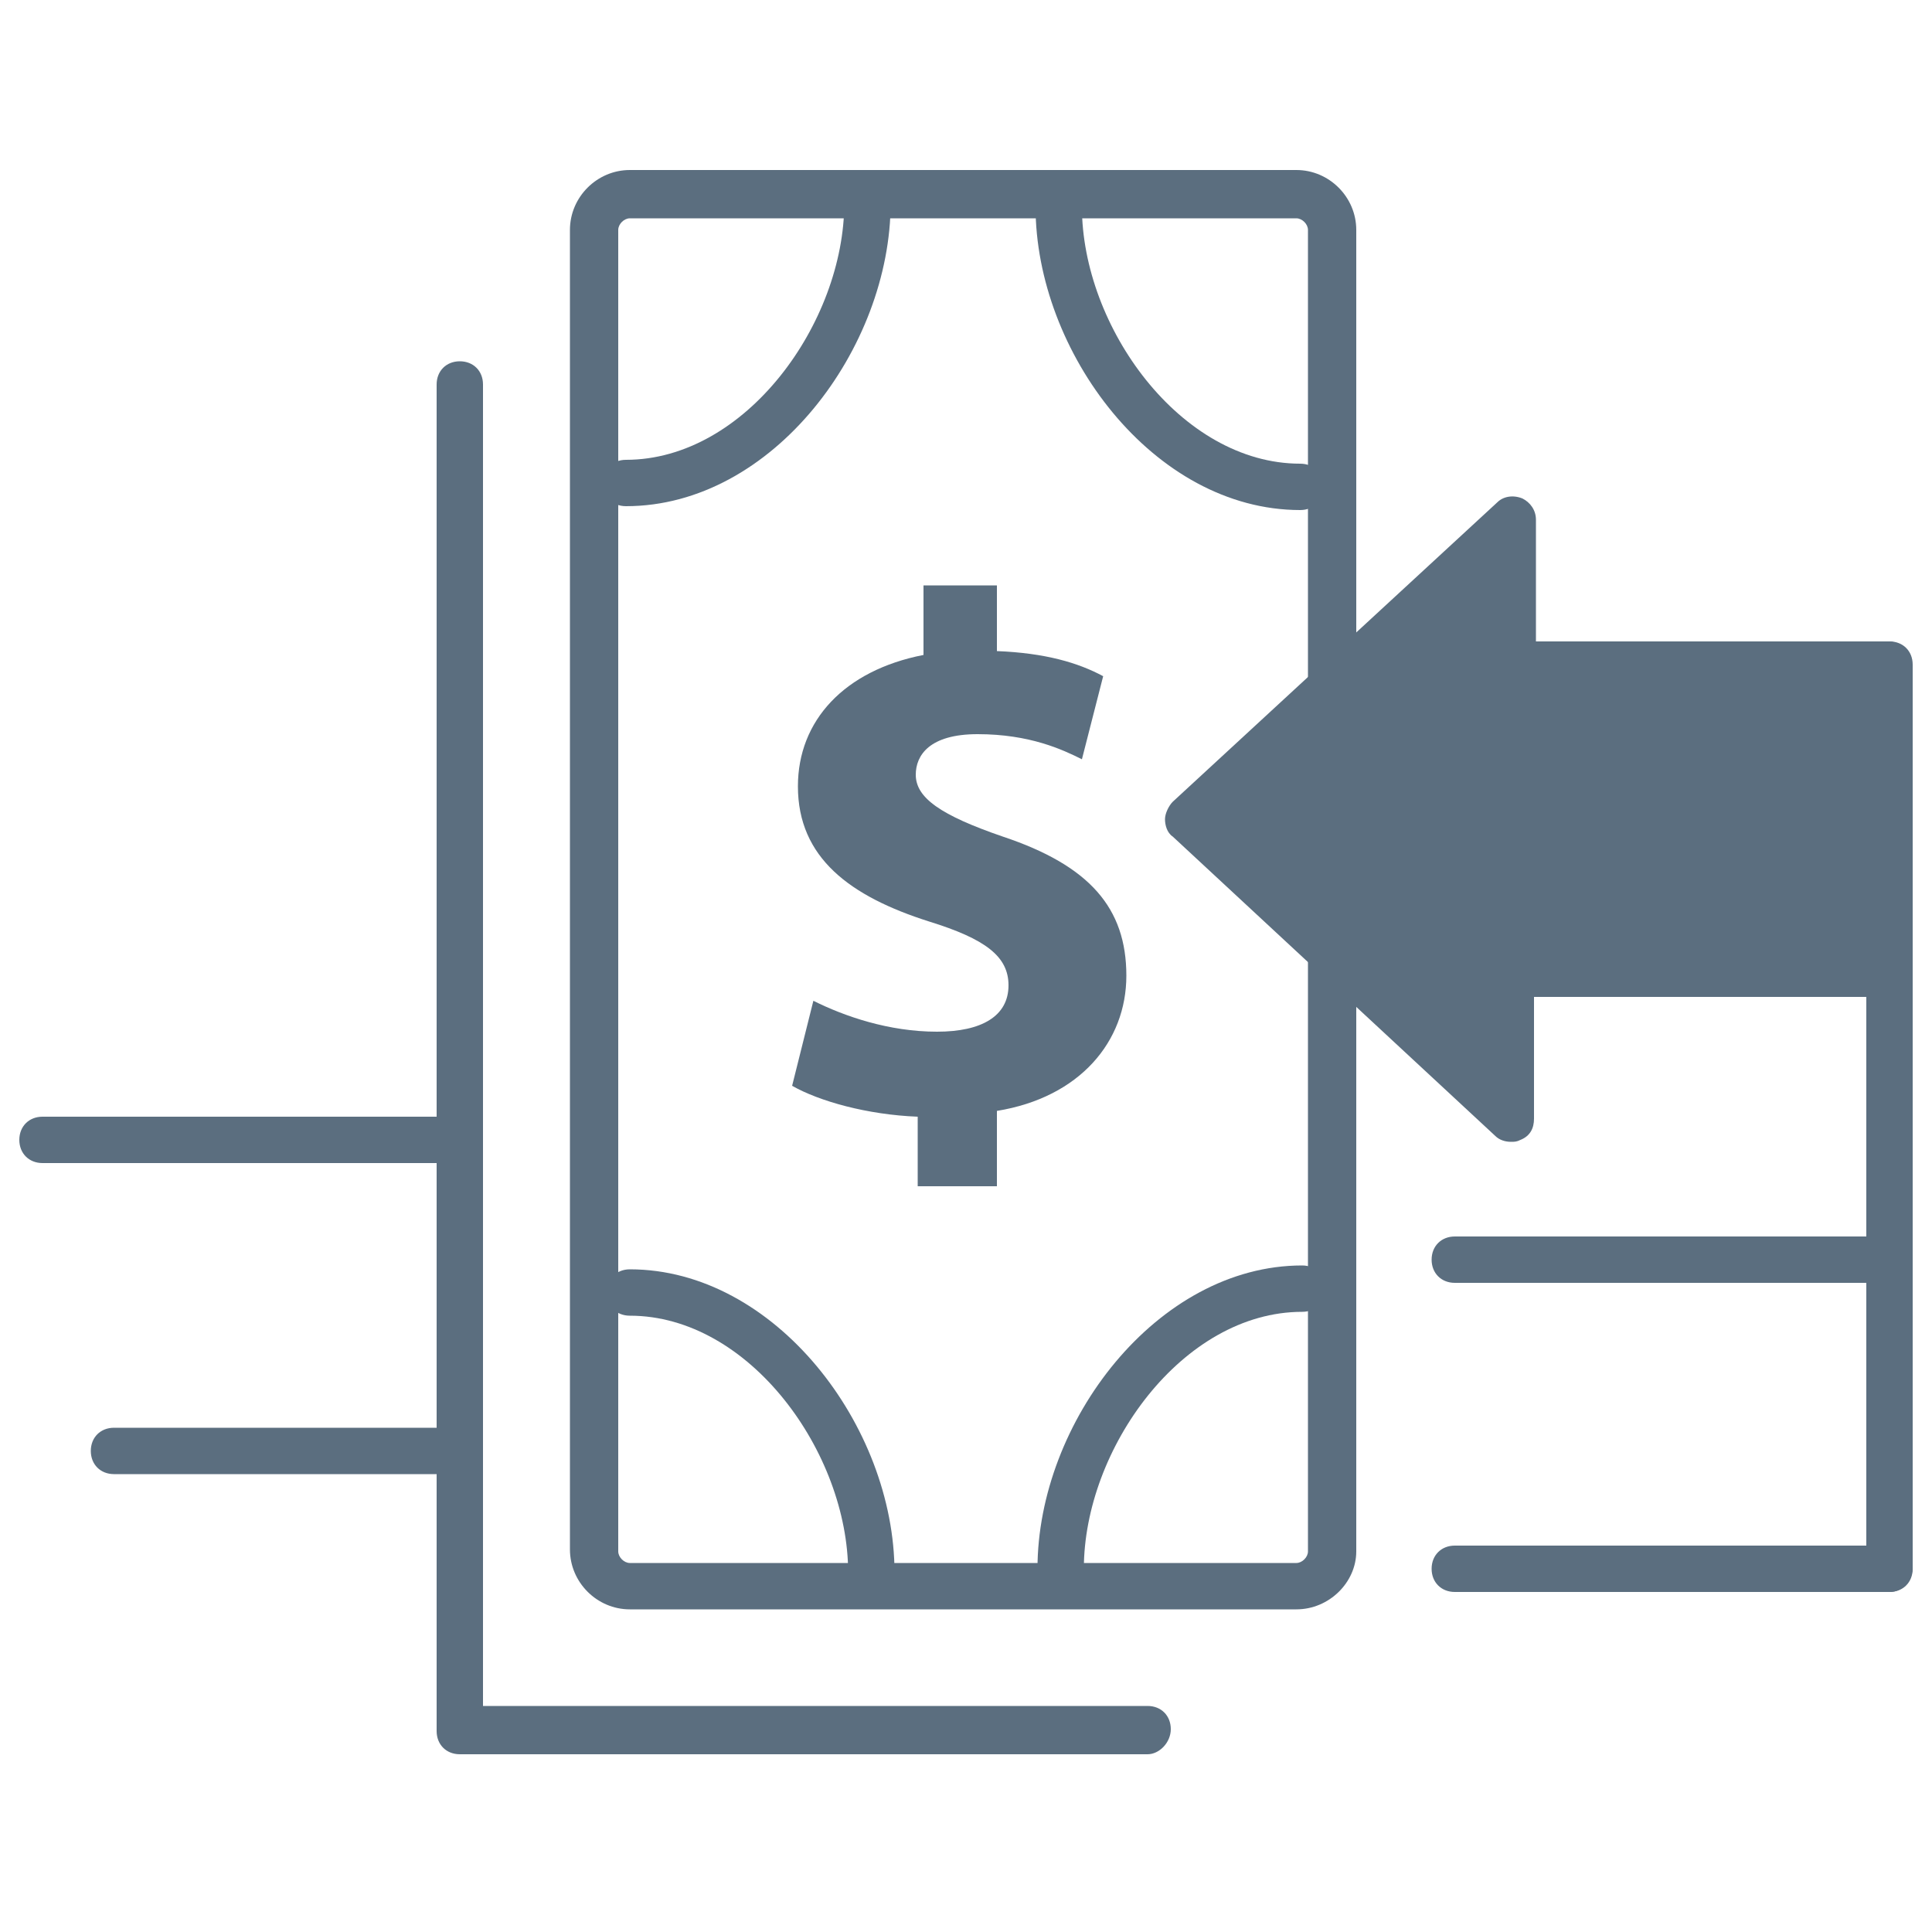
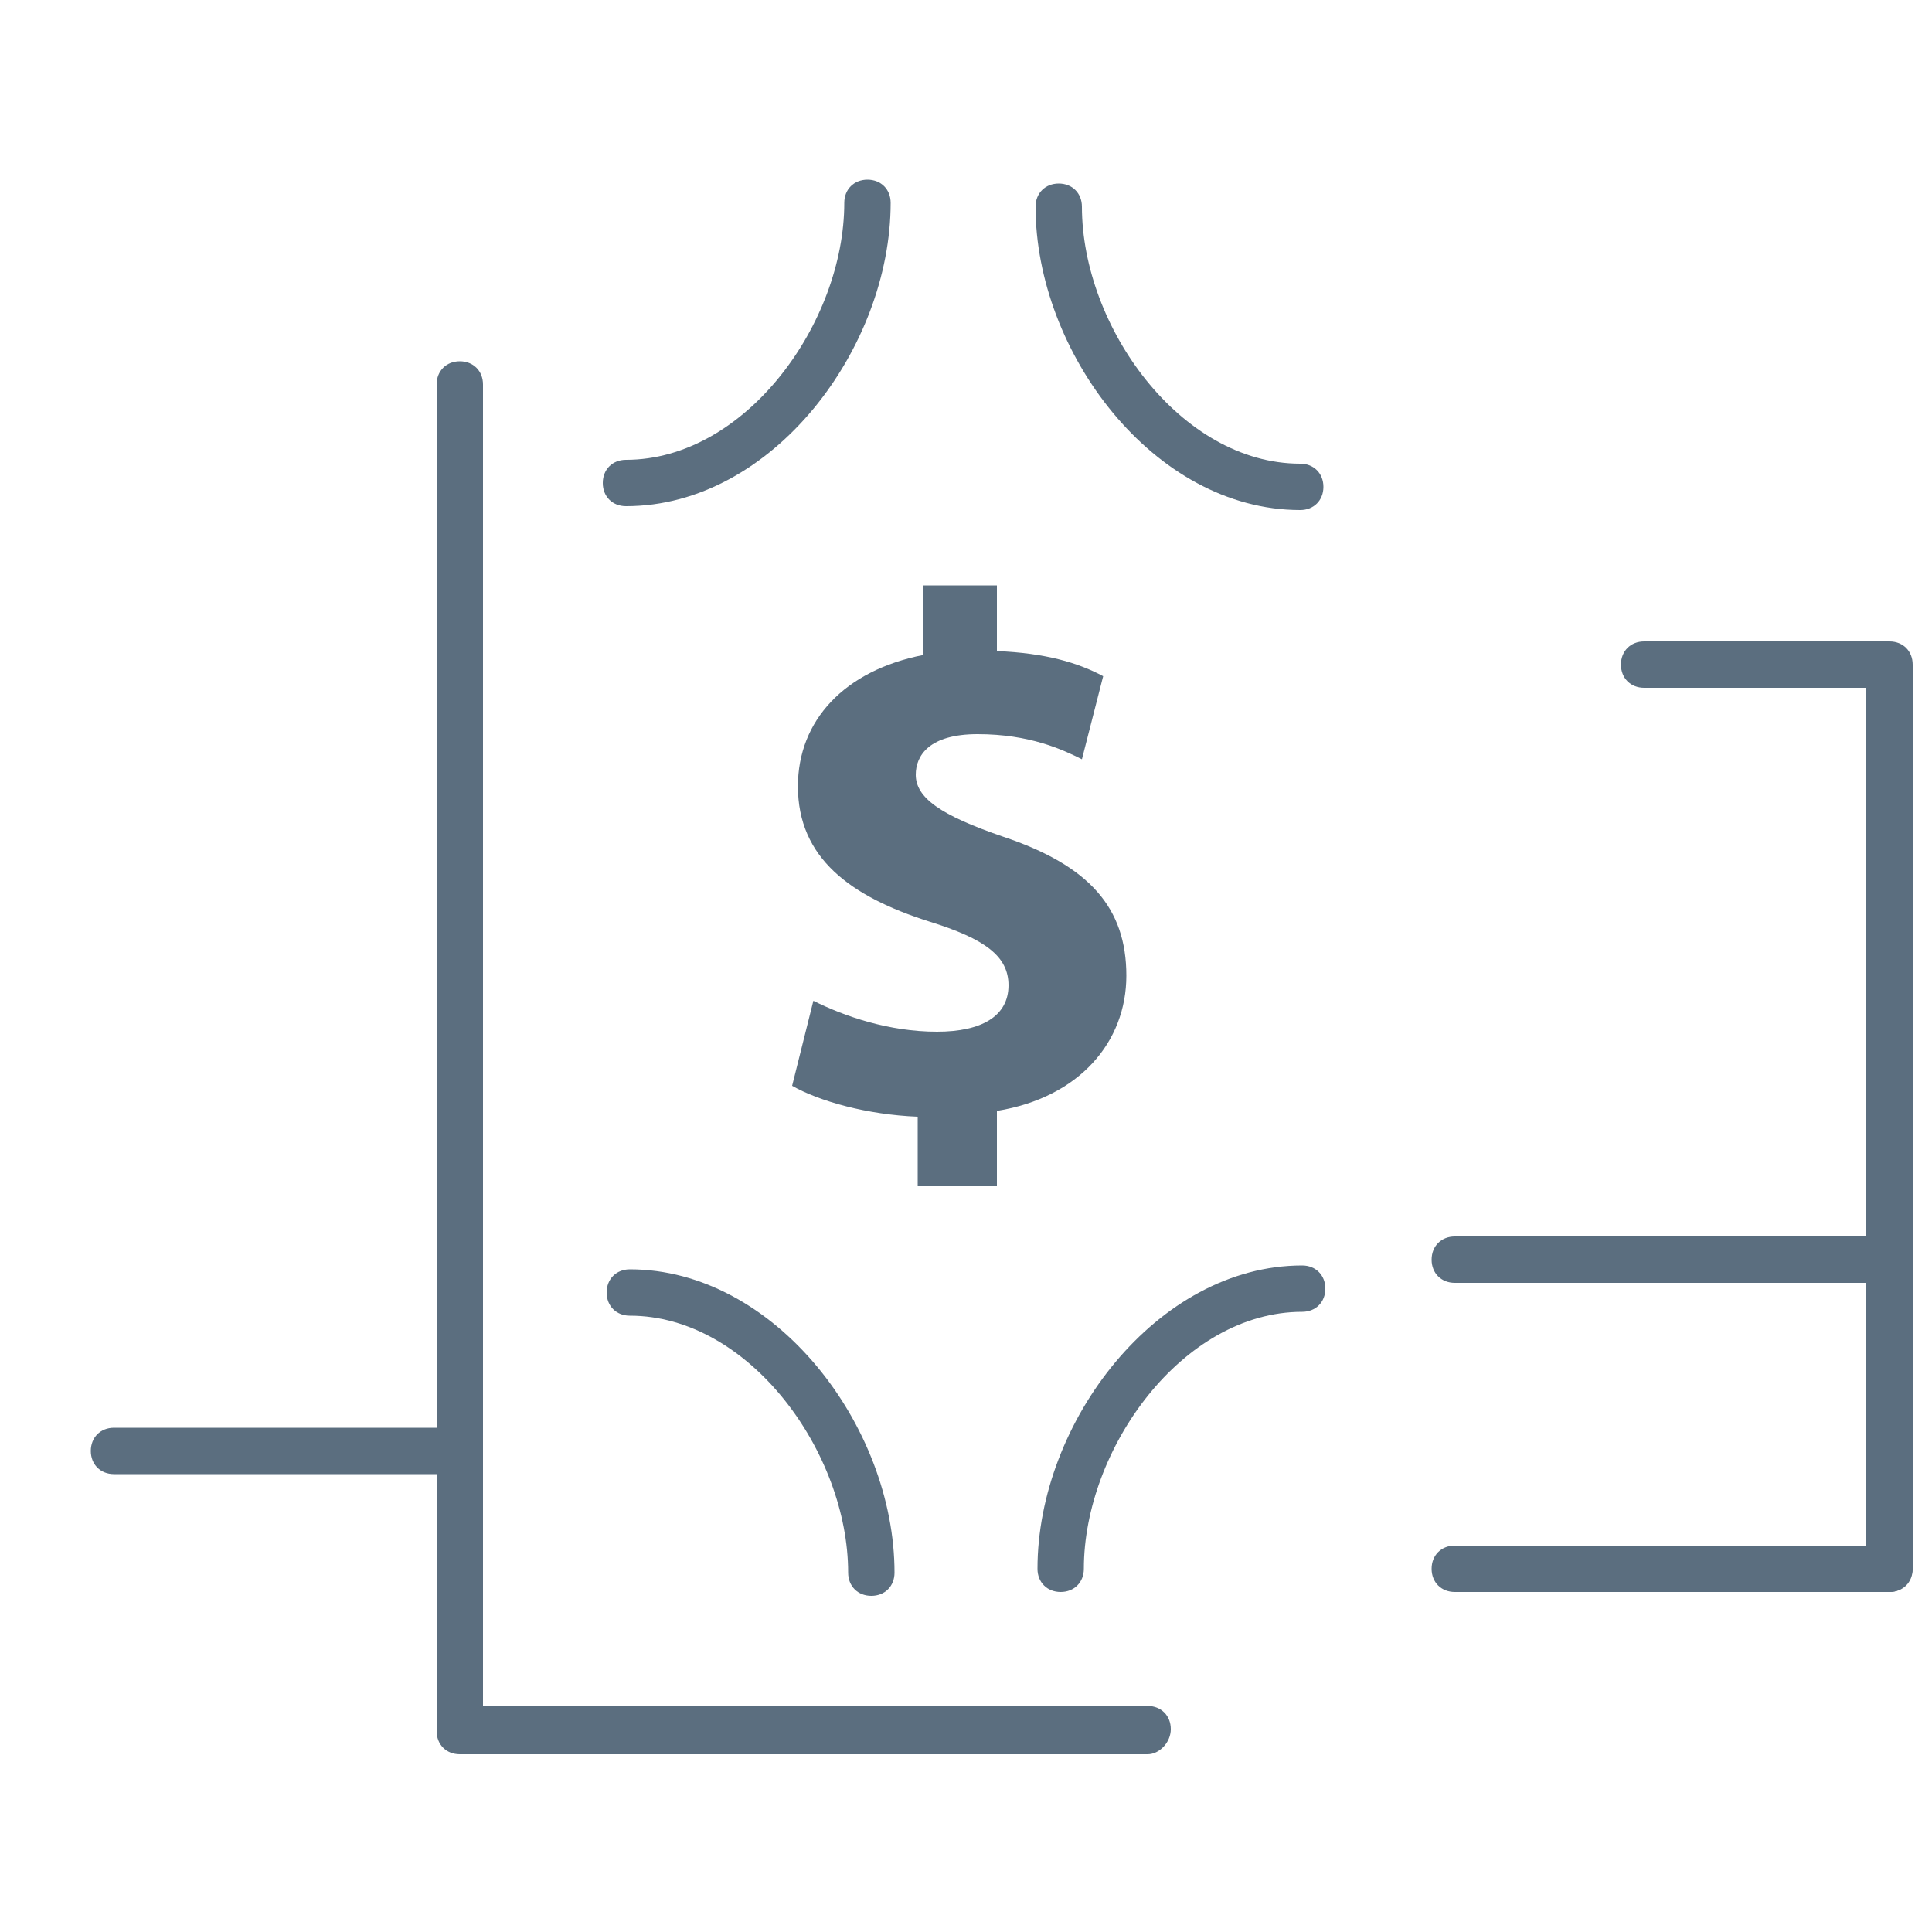
<svg xmlns="http://www.w3.org/2000/svg" version="1.1" id="Layer_2_00000136389049487466888520000009844194528215365771_" x="0px" y="0px" viewBox="0 0 100 100" style="enable-background:new 0 0 100 100;" xml:space="preserve">
  <style type="text/css">
	.st0{fill:#5B6E7F;}
</style>
  <g>
    <g>
      <path class="st0" d="M97.8,82.4H75.3c-0.7,0-1.2-0.5-1.2-1.2s0.5-1.2,1.2-1.2h21.3V66.4H75.3c-0.7,0-1.2-0.5-1.2-1.2    s0.5-1.2,1.2-1.2h22.5c0.7,0,1.2,0.5,1.2,1.2v16C99,81.9,98.5,82.4,97.8,82.4L97.8,82.4z" />
    </g>
    <g>
      <path class="st0" d="M23.8,76.3H5.9c-0.7,0-1.2-0.5-1.2-1.2s0.5-1.2,1.2-1.2h17.8c0.7,0,1.2,0.5,1.2,1.2    C25,75.7,24.4,76.3,23.8,76.3z" />
    </g>
    <g>
-       <path class="st0" d="M23.8,60.2H2.2C1.5,60.2,1,59.7,1,59s0.5-1.2,1.2-1.2h21.6c0.7,0,1.2,0.5,1.2,1.2S24.4,60.2,23.8,60.2z" />
-     </g>
+       </g>
    <g>
      <g>
        <g>
          <path class="st0" d="M59.4,90.8H23.8c-0.7,0-1.2-0.5-1.2-1.2V19.9c0-0.7,0.5-1.2,1.2-1.2s1.2,0.5,1.2,1.2v68.4h34.4      c0.7,0,1.2,0.5,1.2,1.2C60.6,90.2,60,90.8,59.4,90.8z" />
        </g>
        <g>
          <path class="st0" d="M32.4,26.2c-0.7,0-1.2-0.5-1.2-1.2s0.5-1.2,1.2-1.2c6.2,0,11.3-7.1,11.3-13.3c0-0.7,0.5-1.2,1.2-1.2      s1.2,0.5,1.2,1.2C46.1,18,40,26.2,32.4,26.2z" />
        </g>
        <g>
          <path class="st0" d="M53.6,10.7c0-0.7,0.5-1.2,1.2-1.2S56,10,56,10.7C56,16.9,61.1,24,67.3,24c0.7,0,1.2,0.5,1.2,1.2      s-0.5,1.2-1.2,1.2C59.7,26.4,53.6,18.2,53.6,10.7z" />
        </g>
        <g>
          <path class="st0" d="M46.3,81.4c0,0.7-0.5,1.2-1.2,1.2s-1.2-0.5-1.2-1.2c0-6.2-5.1-13.3-11.3-13.3c-0.7,0-1.2-0.5-1.2-1.2      s0.5-1.2,1.2-1.2C40.1,65.7,46.3,73.8,46.3,81.4z" />
        </g>
        <g>
          <path class="st0" d="M67.4,65.5c0.7,0,1.2,0.5,1.2,1.2s-0.5,1.2-1.2,1.2c-6.2,0-11.3,7.1-11.3,13.3c0,0.7-0.5,1.2-1.2,1.2      s-1.2-0.5-1.2-1.2C53.7,73.6,59.9,65.5,67.4,65.5z" />
        </g>
      </g>
    </g>
    <g>
      <path class="st0" d="M97.8,82.4H85.1c-0.7,0-1.2-0.5-1.2-1.2s0.5-1.2,1.2-1.2h11.5V35.6H85.1c-0.7,0-1.2-0.5-1.2-1.2    s0.5-1.2,1.2-1.2h12.7c0.7,0,1.2,0.5,1.2,1.2v46.7C99,81.8,98.5,82.4,97.8,82.4z" />
    </g>
    <g>
-       <path class="st0" d="M67.1,83.3H32.6c-1.7,0-3.1-1.4-3.1-3.1V11.9c0-1.7,1.4-3.1,3.1-3.1h34.5c1.7,0,3.1,1.4,3.1,3.1v68.4    C70.2,81.9,68.8,83.3,67.1,83.3z M32.6,11.3c-0.3,0-0.6,0.3-0.6,0.6v68.4c0,0.3,0.3,0.6,0.6,0.6h34.5c0.3,0,0.6-0.3,0.6-0.6V11.9    c0-0.3-0.3-0.6-0.6-0.6C67.1,11.3,32.6,11.3,32.6,11.3z" />
-     </g>
+       </g>
    <g>
      <g>
        <g>
          <path class="st0" d="M47.5,61.4v-3.6c-2.6-0.1-5.1-0.8-6.5-1.6l1.1-4.4c1.6,0.8,3.9,1.6,6.4,1.6c2.3,0,3.7-0.8,3.7-2.4      c0-1.5-1.2-2.4-4.1-3.3c-4.1-1.3-6.8-3.3-6.8-7c0-3.4,2.4-6,6.5-6.8v-3.6h3.8v3.4c2.5,0.1,4.2,0.6,5.5,1.3L56,39.3      c-1-0.5-2.7-1.3-5.4-1.3c-2.5,0-3.2,1.1-3.2,2.1c0,1.2,1.3,2.1,4.5,3.2c4.5,1.5,6.4,3.7,6.4,7.2c0,3.4-2.4,6.3-6.7,7v3.9H47.5      L47.5,61.4z" />
        </g>
      </g>
    </g>
    <g>
-       <path class="st0" d="M79.5,32.2" />
-     </g>
+       </g>
    <g>
-       <path class="st0" d="M79.5,26.9c0-0.5-0.3-0.9-0.7-1.1c-0.5-0.2-1-0.1-1.3,0.2L60.7,41.5c-0.2,0.2-0.4,0.6-0.4,0.9    s0.1,0.7,0.4,0.9l16.7,15.5c0.2,0.2,0.5,0.3,0.8,0.3c0.2,0,0.3,0,0.5-0.1c0.5-0.2,0.7-0.6,0.7-1.1v-6.3h18.3    c0.7,0,1.2-0.5,1.2-1.2v-16c0-0.7-0.5-1.2-1.2-1.2H79.5" />
-     </g>
+       </g>
  </g>
</svg>